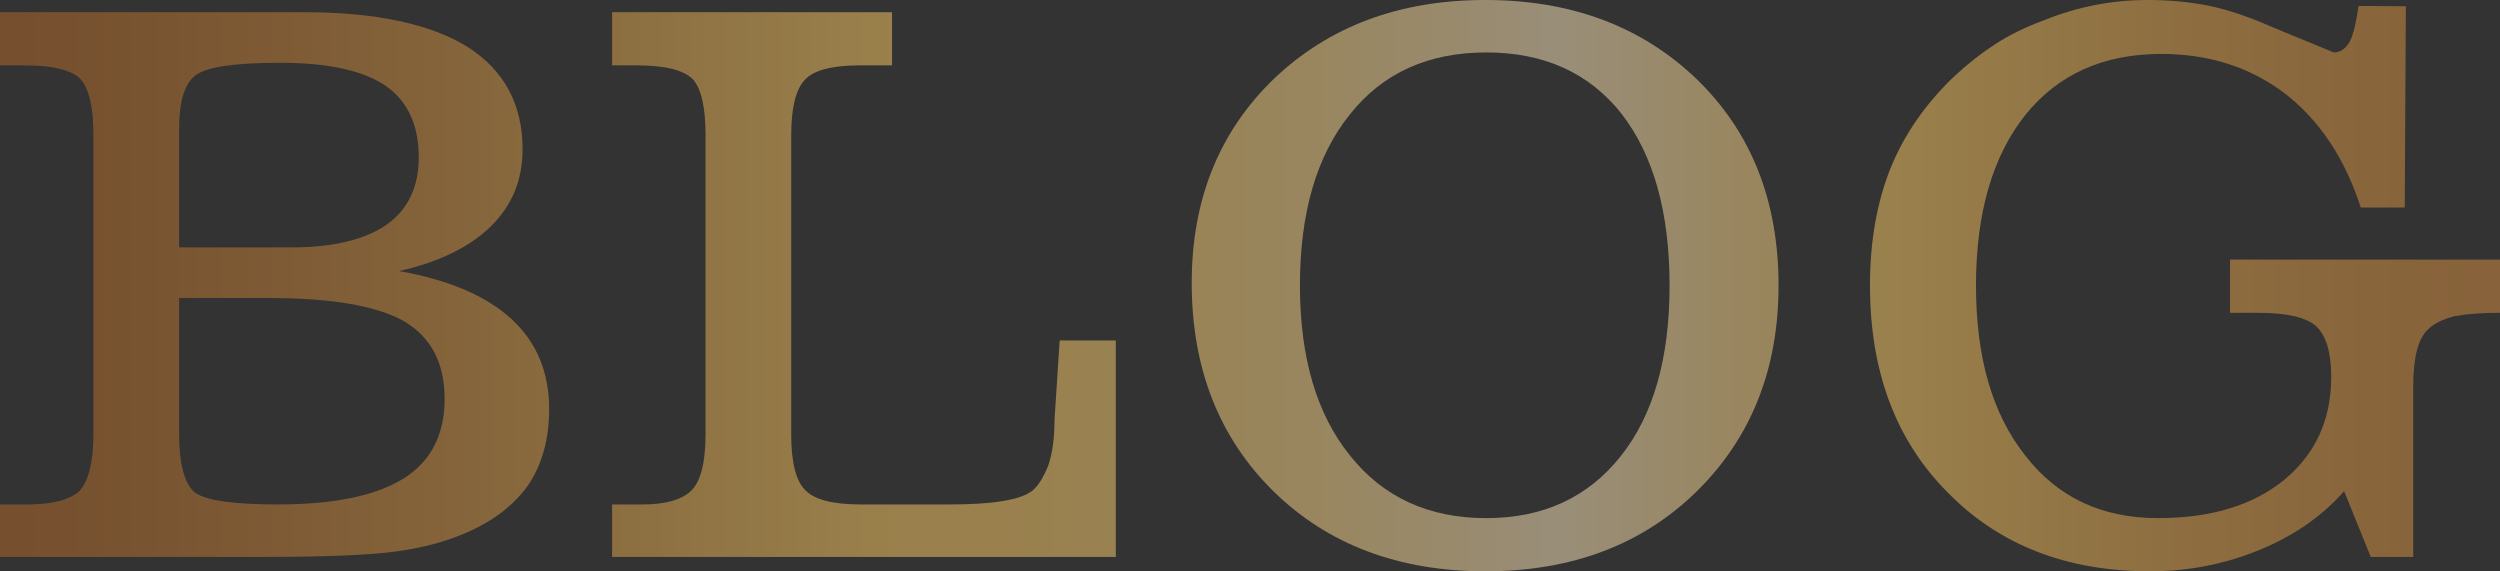
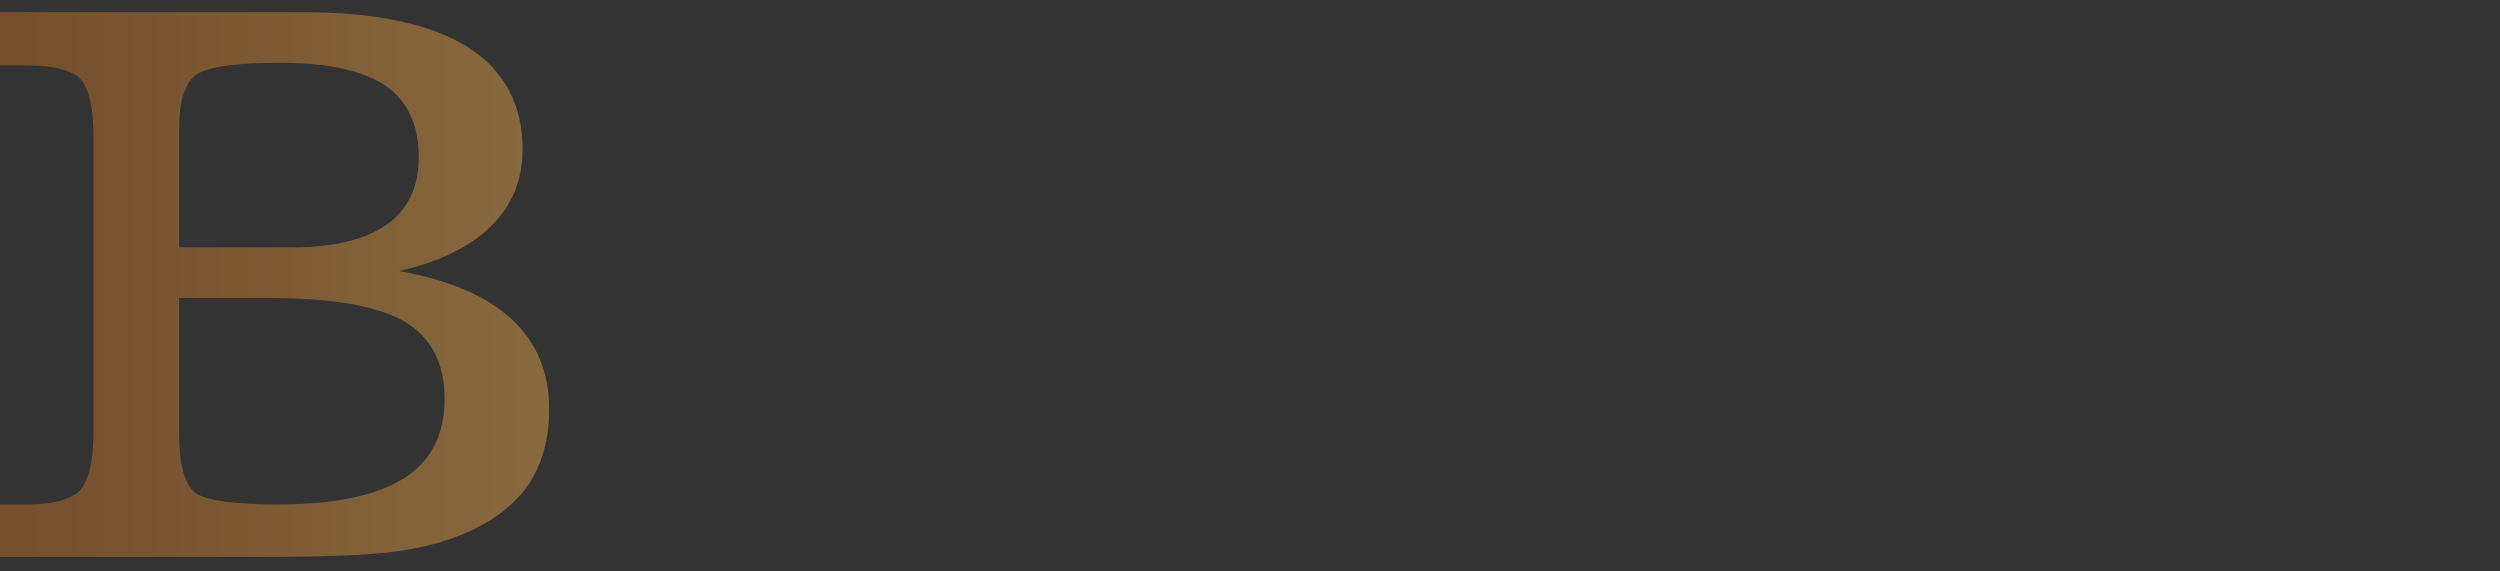
<svg xmlns="http://www.w3.org/2000/svg" id="_レイヤー_2" width="297.493" height="67.983" viewBox="0 0 297.493 67.983">
  <rect x="0" y="0" width="297.493" height="67.983" fill="#333333" stroke="none" />
  <defs>
    <style>.cls-1{fill:url(#_裼隯澵_胙琅韃炅_71);}.cls-2{opacity:.5;}</style>
    <linearGradient id="_裼隯澵_胙琅韃炅_71" x1="0" y1="33.992" x2="297.493" y2="33.992" gradientUnits="userSpaceOnUse">
      <stop offset="0" stop-color="#b86b29" />
      <stop offset=".066" stop-color="#c07730" />
      <stop offset=".187" stop-color="#d89744" />
      <stop offset=".347" stop-color="#fecc63" />
      <stop offset=".349" stop-color="#ffcd64" />
      <stop offset=".402" stop-color="#ffce68" />
      <stop offset=".462" stop-color="#ffd276" />
      <stop offset=".526" stop-color="#ffda8c" />
      <stop offset=".591" stop-color="#ffe3ac" />
      <stop offset=".624" stop-color="#ffeabf" />
      <stop offset=".681" stop-color="#ffdd97" />
      <stop offset=".761" stop-color="#ffcd64" />
      <stop offset=".859" stop-color="#ebad51" />
      <stop offset=".944" stop-color="#df9845" />
      <stop offset="1" stop-color="#db9141" />
    </linearGradient>
  </defs>
  <g id="_レイヤー_2-2">
    <g class="cls-2">
      <path class="cls-1" d="M0,66.27v-6.24h3.252c2.93,0,4.995-.527,6.196-1.582,1.113-1.259,1.67-3.516,1.67-6.768V16.04c0-3.311-.527-5.537-1.582-6.68-1.084-1.055-3.296-1.582-6.636-1.582H0V1.45h36.079c8.584,0,15.103,1.377,19.556,4.131,4.365,2.784,6.548,6.841,6.548,12.173,0,3.663-1.26,6.724-3.779,9.185s-6.152,4.234-10.898,5.317c5.889,1.055,10.327,2.944,13.315,5.669,3.018,2.754,4.526,6.343,4.526,10.767,0,3.487-.806,6.46-2.417,8.921-1.699,2.461-4.233,4.41-7.603,5.845-2.373,1.026-5.135,1.751-8.283,2.175-3.149.425-8.357.637-15.623.637H0ZM21.313,15.249v14.194h13.315c5.039,0,8.862-.923,11.47-2.769,2.49-1.816,3.735-4.467,3.735-7.954,0-3.838-1.318-6.68-3.955-8.525-2.695-1.816-6.885-2.725-12.568-2.725-5.479,0-8.848.513-10.107,1.538-1.26,1.026-1.89,3.105-1.89,6.24ZM21.313,35.464v16.216c0,3.545.63,5.86,1.89,6.943,1.318.938,4.6,1.406,9.844,1.406,6.709,0,11.719-1.04,15.029-3.12,3.223-2.05,4.834-5.2,4.834-9.448,0-4.219-1.582-7.28-4.746-9.185-3.252-1.875-8.628-2.812-16.128-2.812h-10.723Z" />
-       <path class="cls-1" d="M94.15,51.687c0,3.367.571,5.591,1.714,6.674,1.083,1.112,3.28,1.668,6.592,1.668h10.591c5.186,0,8.466-.556,9.844-1.67.703-.615,1.333-1.641,1.89-3.076.468-1.435.703-3.208.703-5.317l.615-9.448h6.68v25.752h-59.941v-6.24h3.604c2.753,0,4.702-.556,5.845-1.67,1.113-1.143,1.67-3.369,1.67-6.68V16.04c0-3.252-.499-5.449-1.494-6.592-1.084-1.113-3.325-1.67-6.724-1.67h-2.9V1.45h33.311v6.328h-4.043c-3.193.029-5.303.6-6.328,1.712-1.084,1.142-1.626,3.337-1.626,6.586v35.609Z" />
-       <path class="cls-1" d="M141.811,33.662c0-9.902,3.267-18.002,9.8-24.302,6.562-6.24,14.941-9.36,25.137-9.36s18.56,3.12,25.093,9.36c6.533,6.299,9.8,14.502,9.8,24.609,0,9.932-3.237,18.091-9.712,24.478-6.475,6.357-14.868,9.536-25.181,9.536s-18.75-3.179-25.225-9.536c-6.475-6.387-9.712-14.648-9.712-24.785ZM176.856,6.24c-6.921,0-12.331,2.461-16.231,7.383-3.959,4.922-5.938,11.705-5.938,20.347,0,8.555,1.979,15.293,5.938,20.215,3.959,4.981,9.369,7.471,16.231,7.471,6.775,0,12.112-2.461,16.013-7.383,3.871-4.863,5.807-11.63,5.807-20.303s-1.906-15.513-5.719-20.435c-3.842-4.863-9.209-7.295-16.101-7.295Z" />
-       <path class="cls-1" d="M278.948,58.447c-2.637,2.988-5.991,5.317-10.063,6.987-4.131,1.699-8.481,2.549-13.052,2.549-9.902,0-17.915-3.12-24.038-9.36-6.182-6.181-9.272-14.399-9.272-24.653,0-5.186.806-9.814,2.417-13.887,1.641-4.072,4.204-7.763,7.69-11.074,1.553-1.435,3.164-2.695,4.834-3.779,1.67-1.083,3.589-2.021,5.757-2.812,3.955-1.611,8.071-2.417,12.349-2.417,2.578,0,5.039.235,7.383.703,2.285.499,4.717,1.318,7.295,2.461l7.471,3.076c.762,0,1.392-.424,1.89-1.274.41-.791.762-2.212,1.055-4.263l5.625.044-.132,23.95h-5.229c-1.904-5.889-4.937-10.43-9.097-13.623-4.131-3.105-9.009-4.658-14.634-4.658-6.914,0-12.319,2.432-16.216,7.295-3.896,4.922-5.845,11.675-5.845,20.259s1.948,15.293,5.845,20.215c3.838,4.981,9.111,7.471,15.82,7.471,6.299,0,11.309-1.523,15.029-4.57,3.721-3.076,5.581-7.163,5.581-12.261,0-2.871-.601-4.878-1.802-6.021-1.201-1.055-3.501-1.582-6.899-1.582h-3.34v-6.328h32.124v6.328c-2.168,0-3.97.132-5.405.396-1.436.381-2.476.894-3.12,1.538-1.201,1.084-1.802,3.34-1.802,6.768v20.347h-5.054l-3.164-7.822Z" />
    </g>
  </g>
</svg>